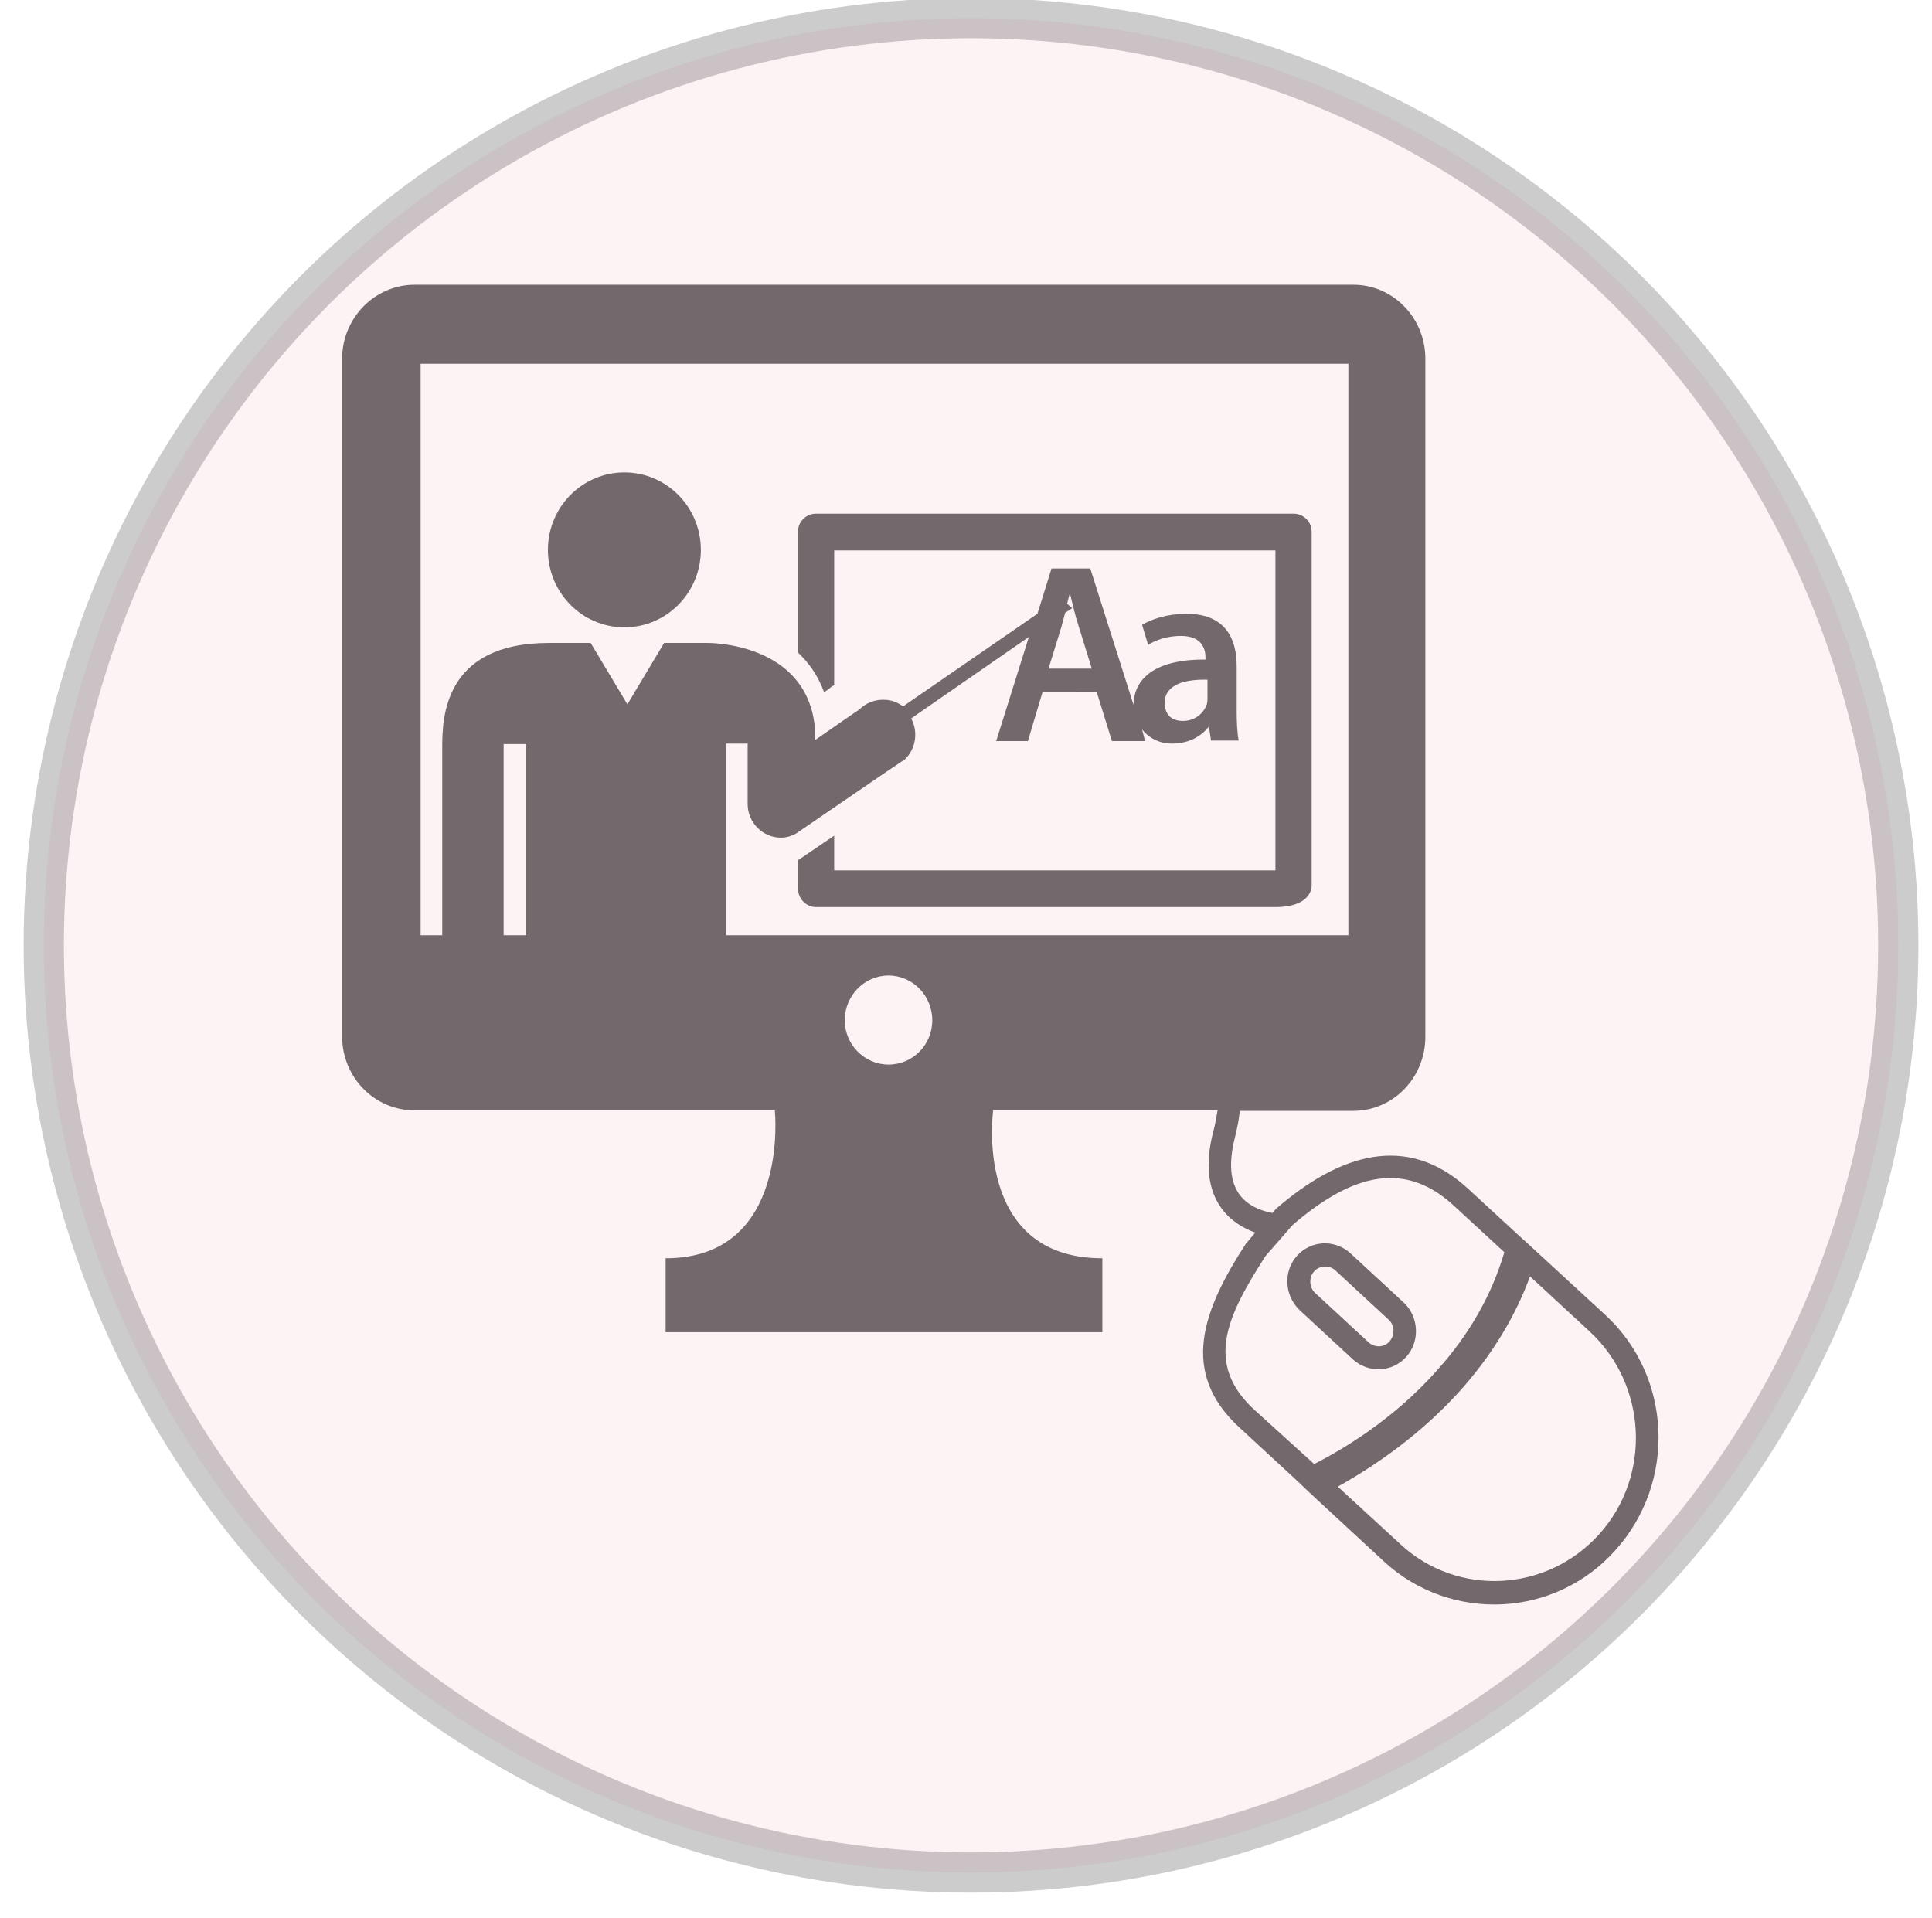
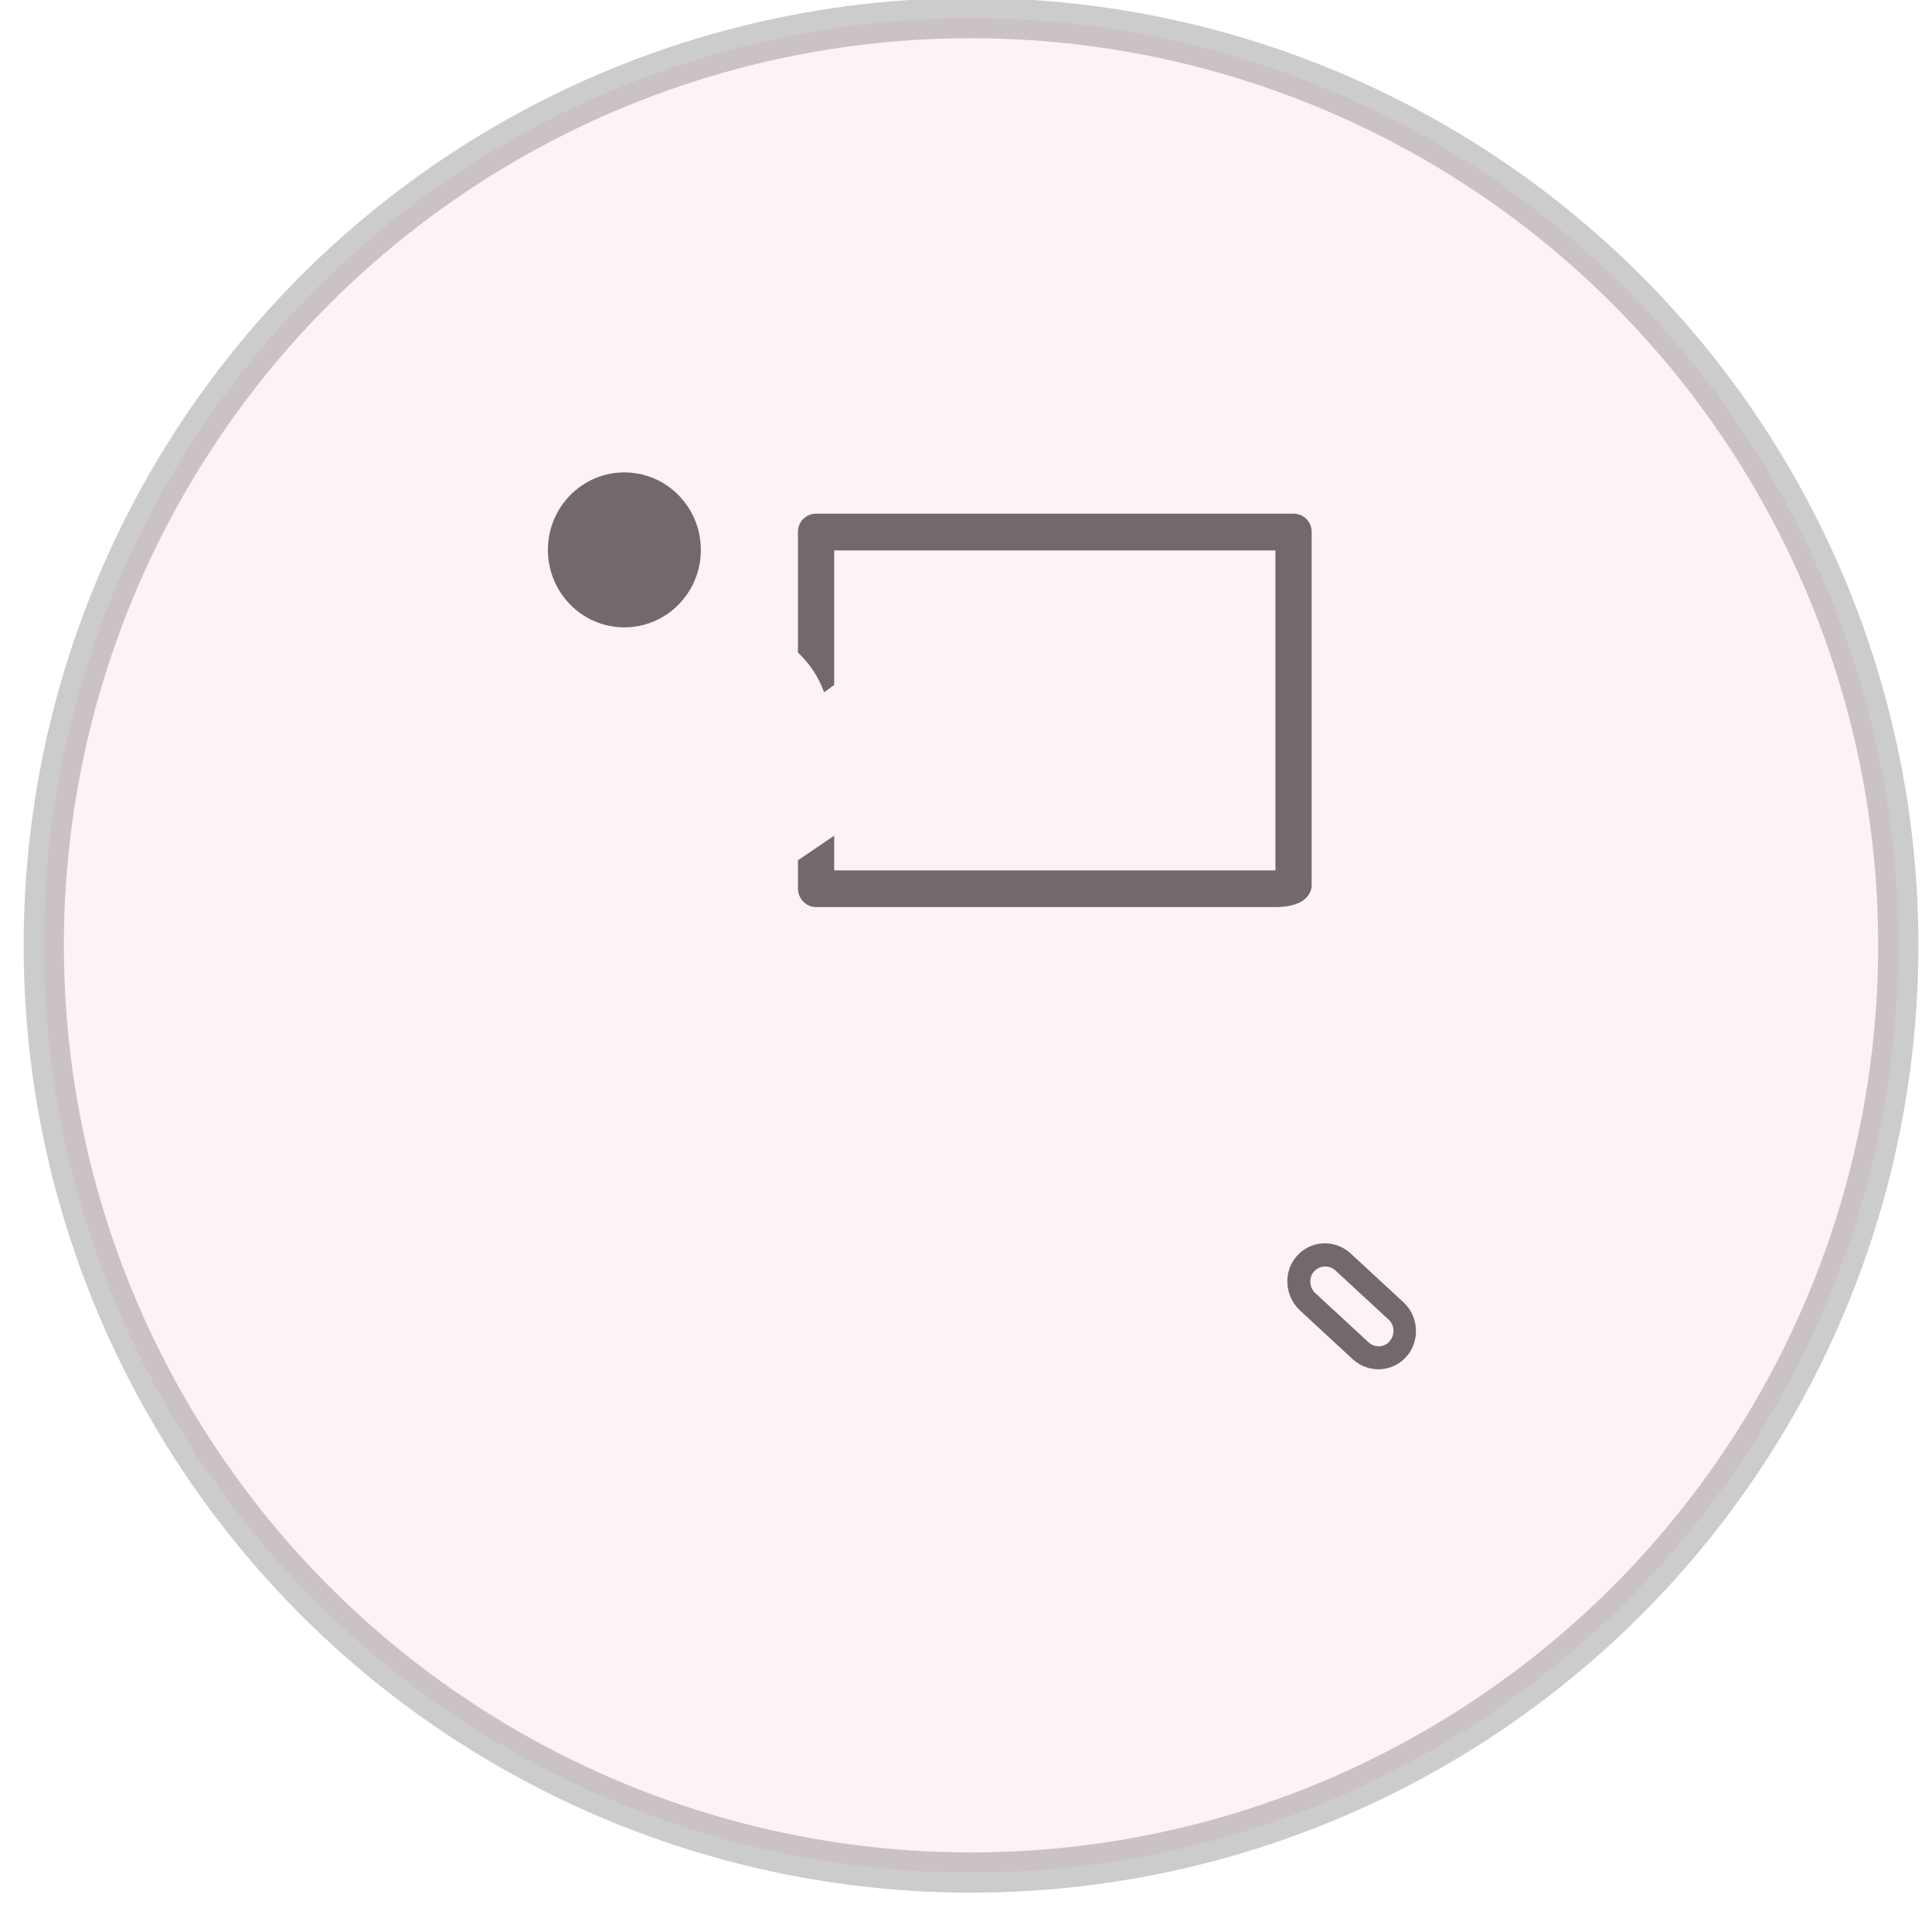
<svg xmlns="http://www.w3.org/2000/svg" version="1.1" id="Layer_1" x="0px" y="0px" viewBox="0 0 384 381.3" style="enable-background:new 0 0 384 381.3;" xml:space="preserve">
  <style type="text/css">
	.st0{opacity:0.68;}
	.st1{fill:#010002;}
	.st2{opacity:0.2;fill:#F9C5D0;stroke:#000000;stroke-width:8;stroke-miterlimit:10;}
</style>
  <g class="st0">
    <g>
      <path class="st1" d="M260.7,105.7c0-2-1.6-3.6-3.6-3.6h-94.9c-2,0-3.6,1.6-3.6,3.6v24c2.2,2.1,4,4.6,5.2,7.9l1-0.7    c0.3-0.3,0.6-0.5,1-0.7v-26.8h87.7V173h-87.7v-6.9l-7.2,4.9v5.6c0,2,1.6,3.7,3.6,3.7c0,0,83.5,0,91.2,0c7.7,0,7.3-4.4,7.3-4.4    L260.7,105.7L260.7,105.7z" />
      <ellipse class="st1" cx="124.1" cy="109.3" rx="15.2" ry="15.4" />
-       <path class="st1" d="M319,261.3L304,247.5l-2.2-2l-10.1-9.3c-12.1-11.1-25.5-6.8-38,4l-0.1,0.1l-0.7,0.8c-1.6-0.3-4.6-1.1-6.5-3.6    c-1.9-2.6-2.2-6.3-1-11.2c0.5-2.1,0.9-3.9,1-5.5H269c7.9,0,14.3-6.6,14.3-14.7V71.3c0-8.1-6.4-14.7-14.3-14.7H82.4    c-7.9,0-14.4,6.6-14.4,14.7V206c0,8.1,6.4,14.7,14.4,14.7H154c0,0,3.1,29.4-21.7,29.4v14.7H154h43.4h21.7v-14.7    c-25.8,0-21.7-29.4-21.7-29.4H242c-0.2,1.2-0.4,2.6-0.9,4.4c-1.6,6.3-1,11.4,1.7,15.1c1.9,2.6,4.5,4,6.7,4.8l-1.6,1.9l-0.2,0.2    c-8.8,13.5-13.2,25.7-1.4,36.6l11.7,10.8l2.3,2.2l14.8,13.7c13.3,12.2,34,11.2,46-2.3C333.3,294.5,332.3,273.5,319,261.3z     M104.6,185.9h-4.5v-38h4.5L104.6,185.9z M176.6,211.6c-4.8,0-8.7-4-8.7-8.8c0-4.9,3.9-8.9,8.7-8.9c4.8,0,8.7,4,8.7,8.9    C185.3,207.7,181.4,211.6,176.6,211.6z M144.3,185.9l0-38.1h4.3v11.9c0,0,0,0,0,0.1c0,3.7,3,6.7,6.6,6.7c1.1,0,2.1-0.3,3-0.8l0,0    l11.4-7.8l6-4.1l4.3-2.9l0,0c0,0,0,0,0,0c2.2-2.2,2.6-5.5,1.2-8.1l23.4-16.2l-6.5,20.7h6.3l2.9-9.7H218l3,9.7h6.6L227,145    c1.3,1.6,3.3,2.8,6,2.8c3.2,0,5.7-1.4,7.2-3.3h0.1l0.4,2.7h5.5c-0.3-1.5-0.4-3.7-0.4-5.9v-8.9c0-5.4-2.2-10.4-10-10.4    c-3.8,0-7,1.1-8.8,2.2l1.2,4c1.6-1.1,4.1-1.8,6.5-1.8c4.3,0,4.9,2.7,4.9,4.3v0.4c-8.8-0.1-14.2,3-14.3,9l-8.6-27.1H209l-2.8,9    l-26.7,18.4c-1.1-0.8-2.4-1.3-3.7-1.3c-1.8-0.1-3.7,0.6-5.1,2c0,0,0,0,0,0l-0.9,0.6l-7.8,5.4V145c-1.4-17.5-21.4-17.2-21.4-17.2    h-8.6l-7.3,12.2l-7.3-12.2h-8.3c-21.1,0-21.2,15.2-21.2,20.9h0v37.2h-4.3V72.3H268v113.6H144.3z M212.1,120    c0.2-0.7,0.3-1.3,0.5-1.9h0.1c0.5,2,1,4.3,1.7,6.4l2.6,8.4h-8.6l2.6-8.4c0.2-0.9,0.5-1.8,0.7-2.7l1.4-0.9L212.1,120z M231.5,139.7    c0-3.7,4.1-4.7,8.5-4.6v3.4c0,0.5,0,0.9-0.1,1.4c-0.6,1.8-2.3,3.4-4.8,3.4C233,143.3,231.5,142.2,231.5,139.7z M249.4,280.3    c-10.2-9.3-5.4-18.9,2.1-30.6l5.4-6.2c10.7-9.2,21.5-13.5,31.9-4l10.2,9.4c-2.5,8.5-7,16.4-13.4,23.5l0,0    c-8.5,9.6-18.5,15.6-24.4,18.6L249.4,280.3z M317.9,304.9c-10.4,11.6-28.2,12.6-39.6,2l-12.4-11.4c9.8-5.5,18-12,24.6-19.4    c7.7-8.7,11.6-16.9,13.6-22.4l11.8,10.9C327.4,275.2,328.3,293.3,317.9,304.9z" />
      <path class="st1" d="M268.4,249.1c-3.1-2.8-7.8-2.6-10.6,0.5c-2.8,3.1-2.5,7.9,0.5,10.8l10.6,9.8c3.1,2.8,7.8,2.6,10.6-0.5    c2.8-3.1,2.5-8-0.5-10.8L268.4,249.1z M276.2,266.6c-1.1,1.3-3,1.3-4.2,0.2l-10.6-9.8c-1.2-1.1-1.3-3.1-0.2-4.3    c1.1-1.2,3-1.3,4.2-0.2l10.6,9.8C277.2,263.4,277.3,265.3,276.2,266.6z" />
    </g>
  </g>
  <circle class="st2" cx="193" cy="187.9" r="184.3" />
</svg>